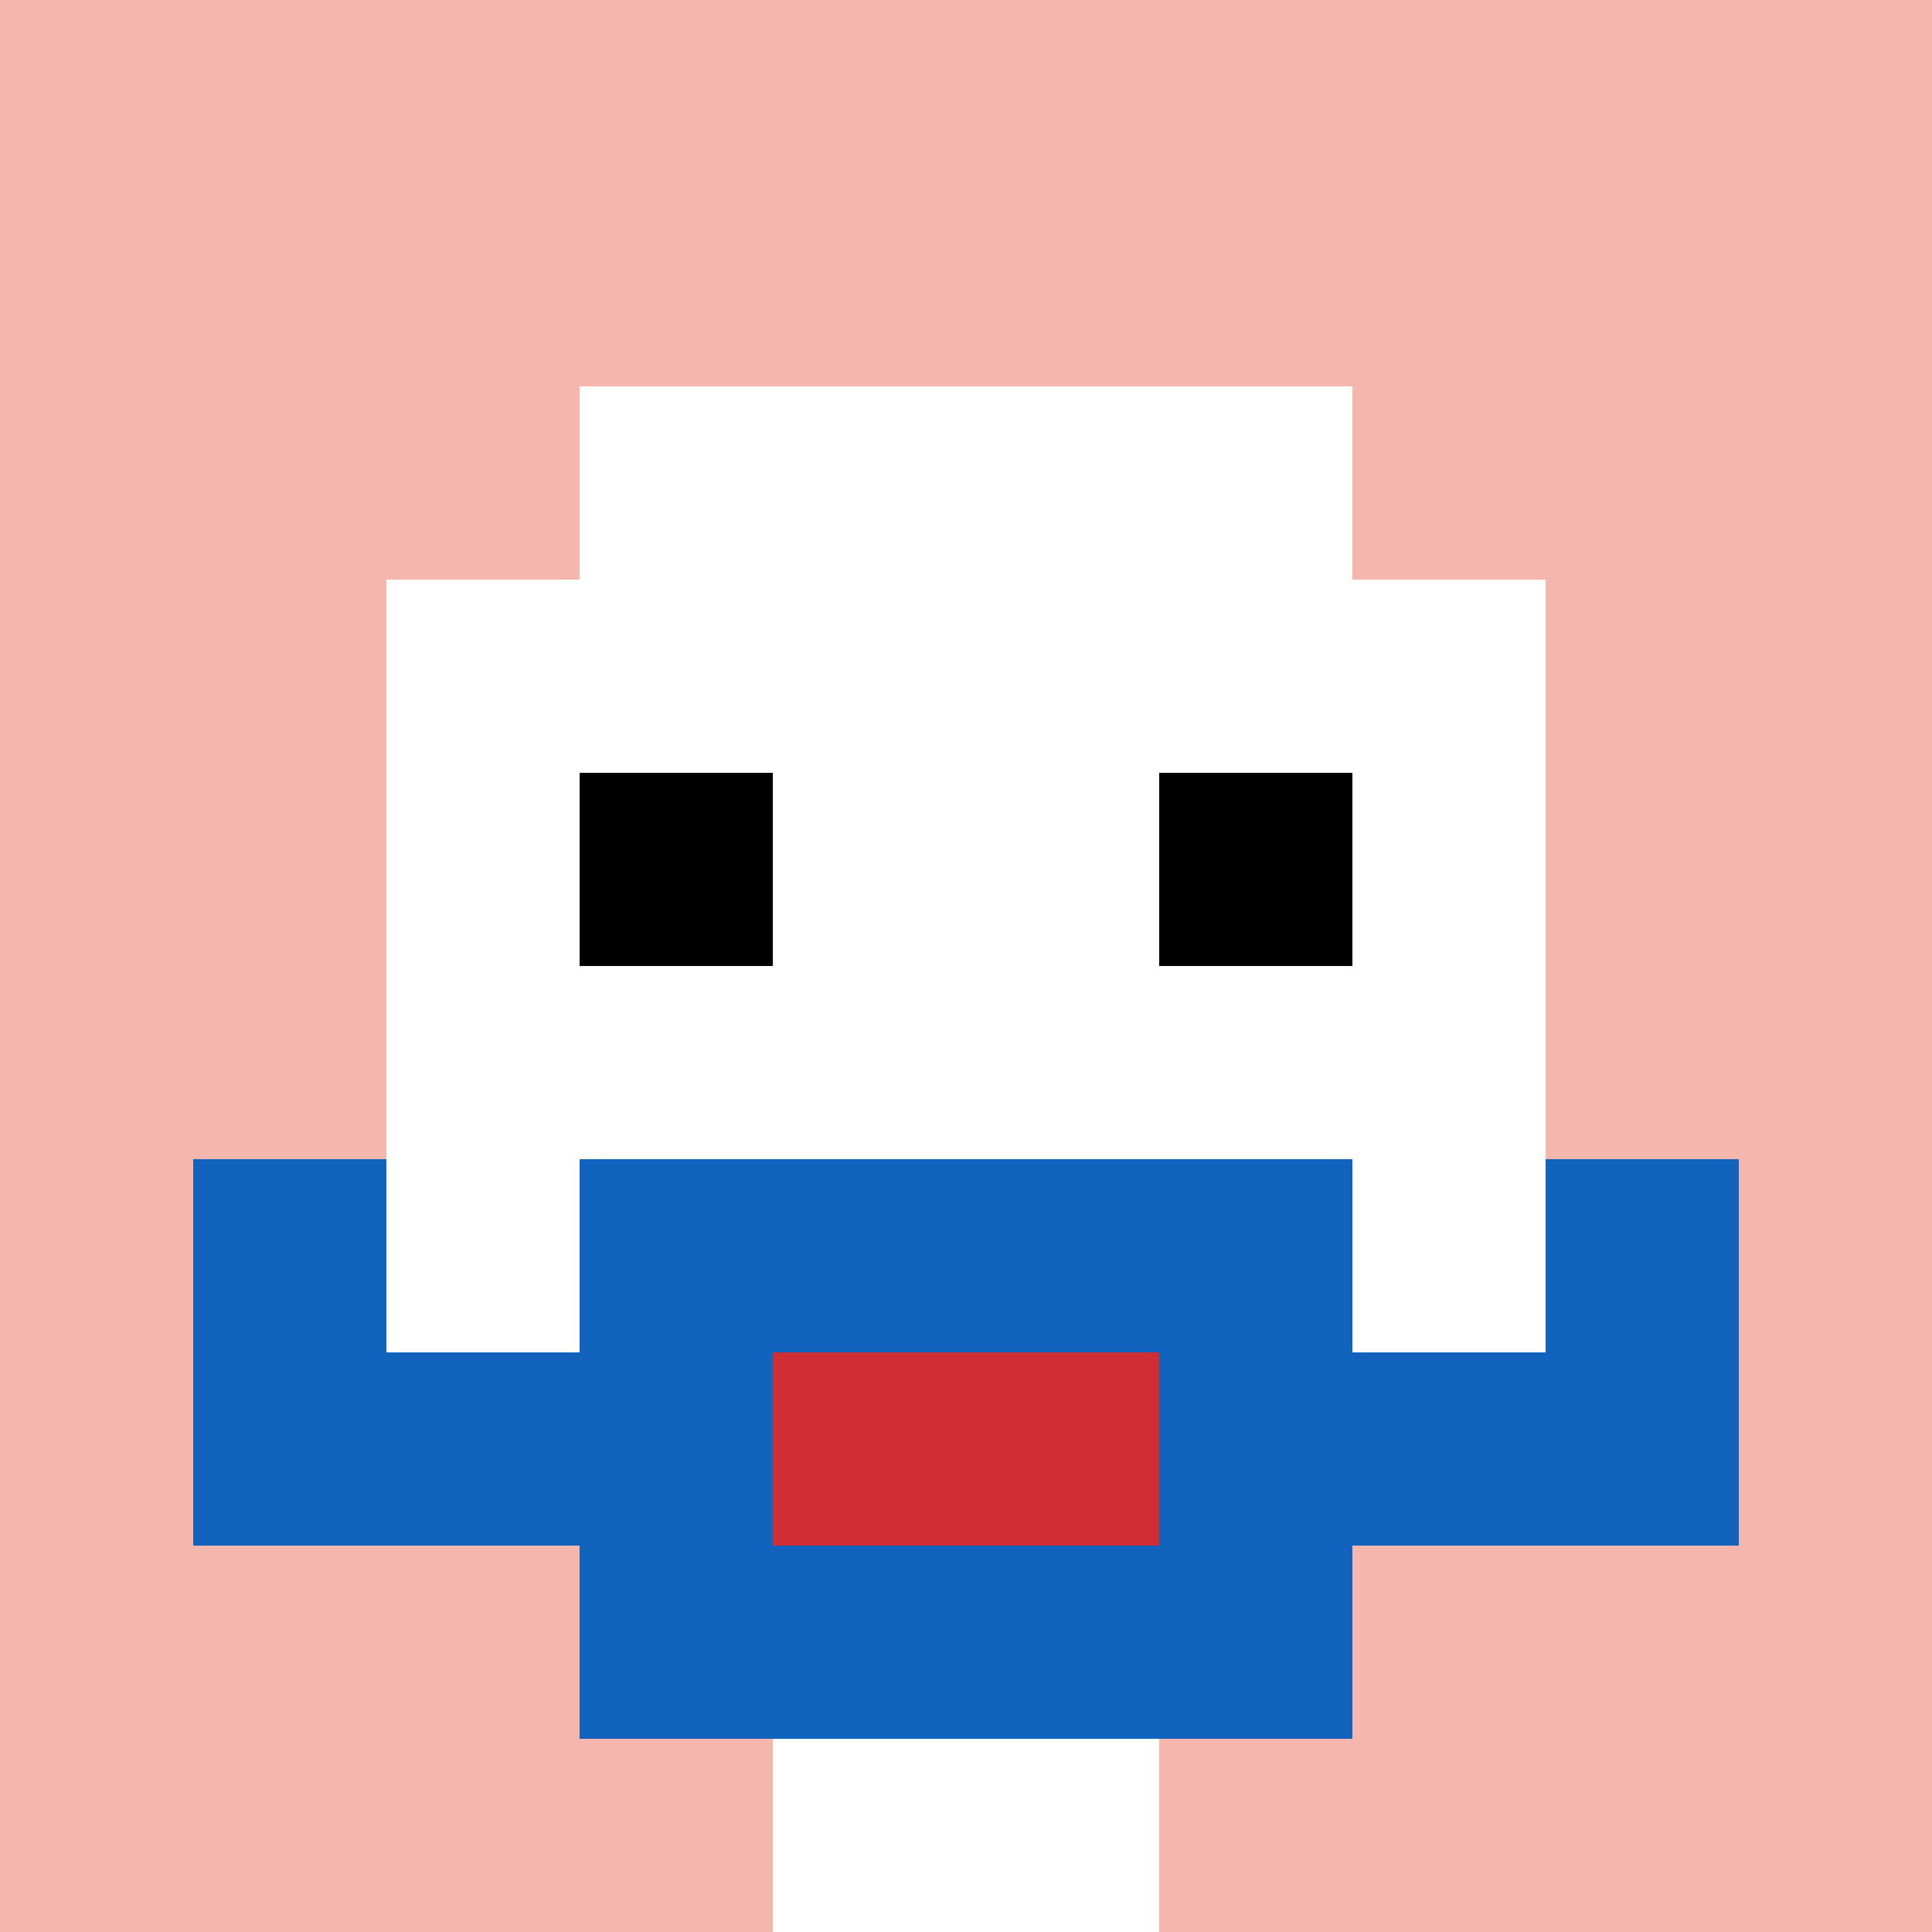
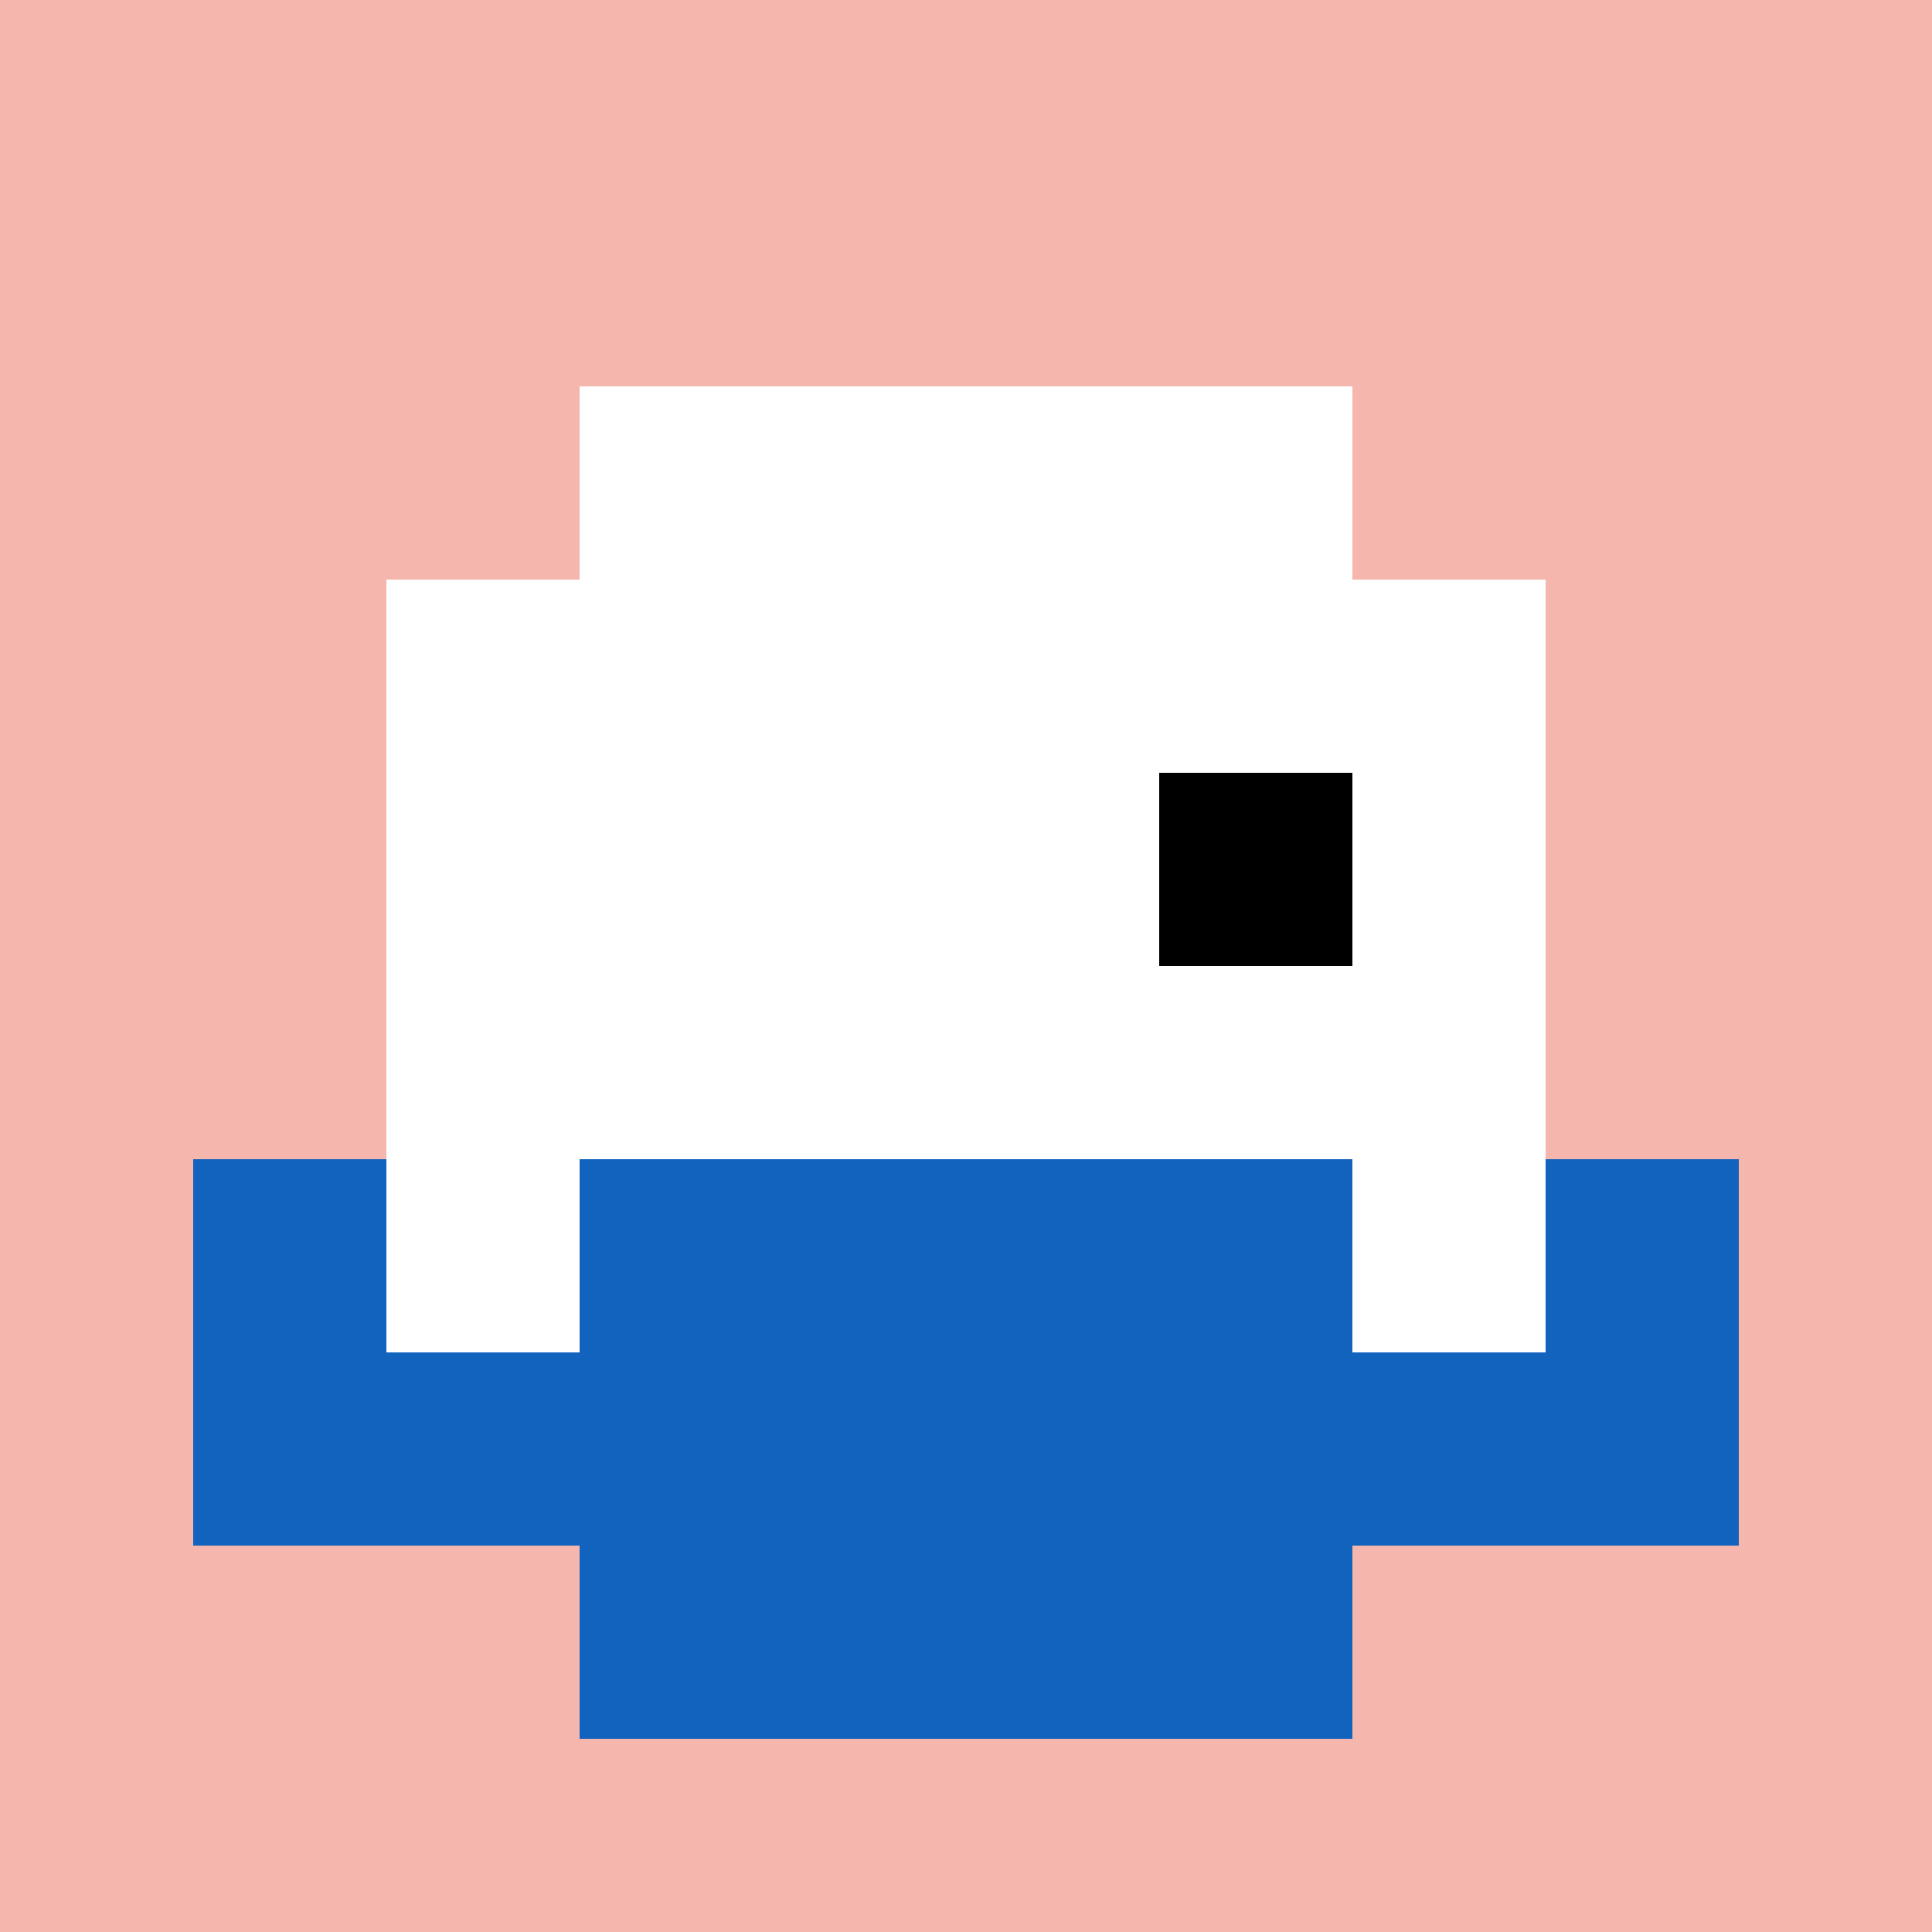
<svg xmlns="http://www.w3.org/2000/svg" version="1.1" width="645" height="645">
  <title>'goose-pfp-62229' by Dmitri Cherniak</title>
  <desc>seed=62229
backgroundColor=#ffffff
padding=20
innerPadding=0
timeout=500
dimension=1
border=false
Save=function(){return n.handleSave()}
frame=26

Rendered at Sun Sep 15 2024 22:25:41 GMT+0800 (中国标准时间)
Generated in &lt;1ms
</desc>
  <defs />
  <rect width="100%" height="100%" fill="#ffffff" />
  <g>
    <g id="0-0">
      <rect x="0" y="0" height="645" width="645" fill="#F4B6AD" />
      <g>
        <rect id="0-0-3-2-4-7" x="193.5" y="129" width="258" height="451.5" fill="#ffffff" />
        <rect id="0-0-2-3-6-5" x="129" y="193.5" width="387" height="322.5" fill="#ffffff" />
-         <rect id="0-0-4-8-2-2" x="258" y="516" width="129" height="129" fill="#ffffff" />
        <rect id="0-0-1-6-8-1" x="64.5" y="387" width="516" height="64.5" fill="#ffffff" />
        <rect id="0-0-1-7-8-1" x="64.5" y="451.5" width="516" height="64.5" fill="#1263BD" />
        <rect id="0-0-3-6-4-3" x="193.5" y="387" width="258" height="193.5" fill="#1263BD" />
-         <rect id="0-0-4-7-2-1" x="258" y="451.5" width="129" height="64.5" fill="#D12D35" />
        <rect id="0-0-1-6-1-2" x="64.5" y="387" width="64.5" height="129" fill="#1263BD" />
        <rect id="0-0-8-6-1-2" x="516" y="387" width="64.5" height="129" fill="#1263BD" />
-         <rect id="0-0-3-4-1-1" x="193.5" y="258" width="64.5" height="64.5" fill="#000000" />
        <rect id="0-0-6-4-1-1" x="387" y="258" width="64.5" height="64.5" fill="#000000" />
      </g>
-       <rect x="0" y="0" stroke="white" stroke-width="0" height="645" width="645" fill="none" />
    </g>
  </g>
</svg>